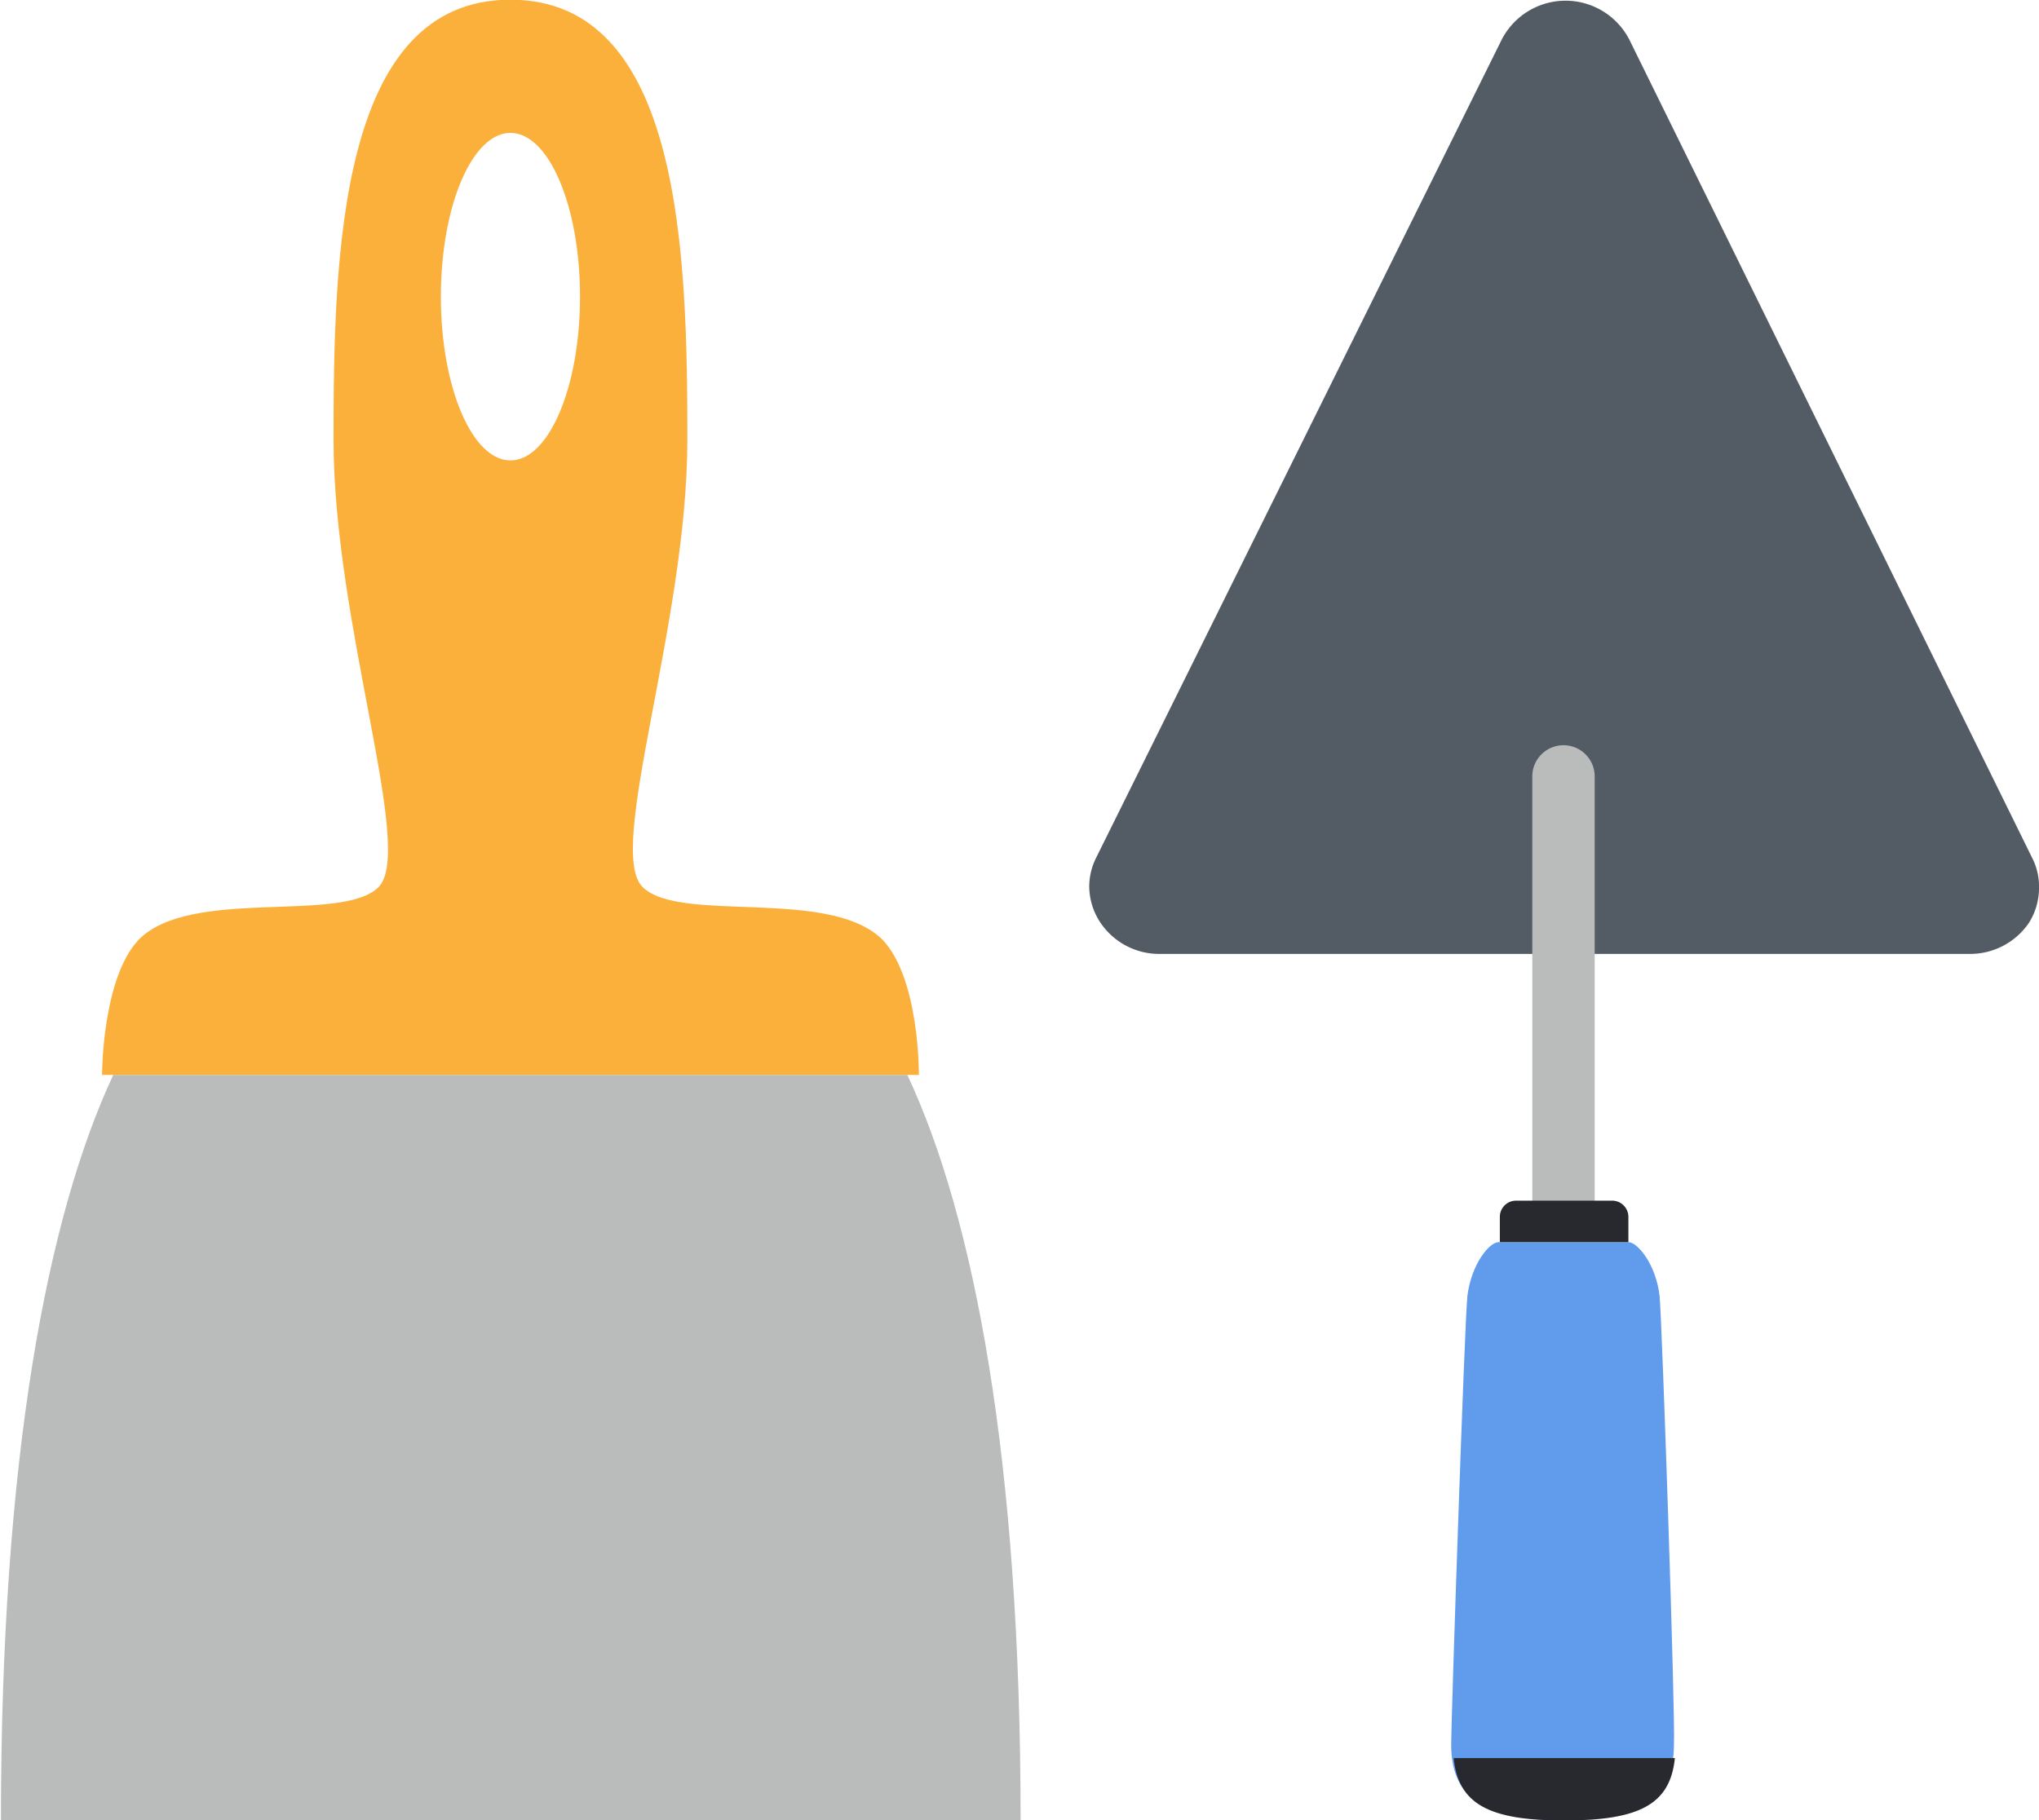
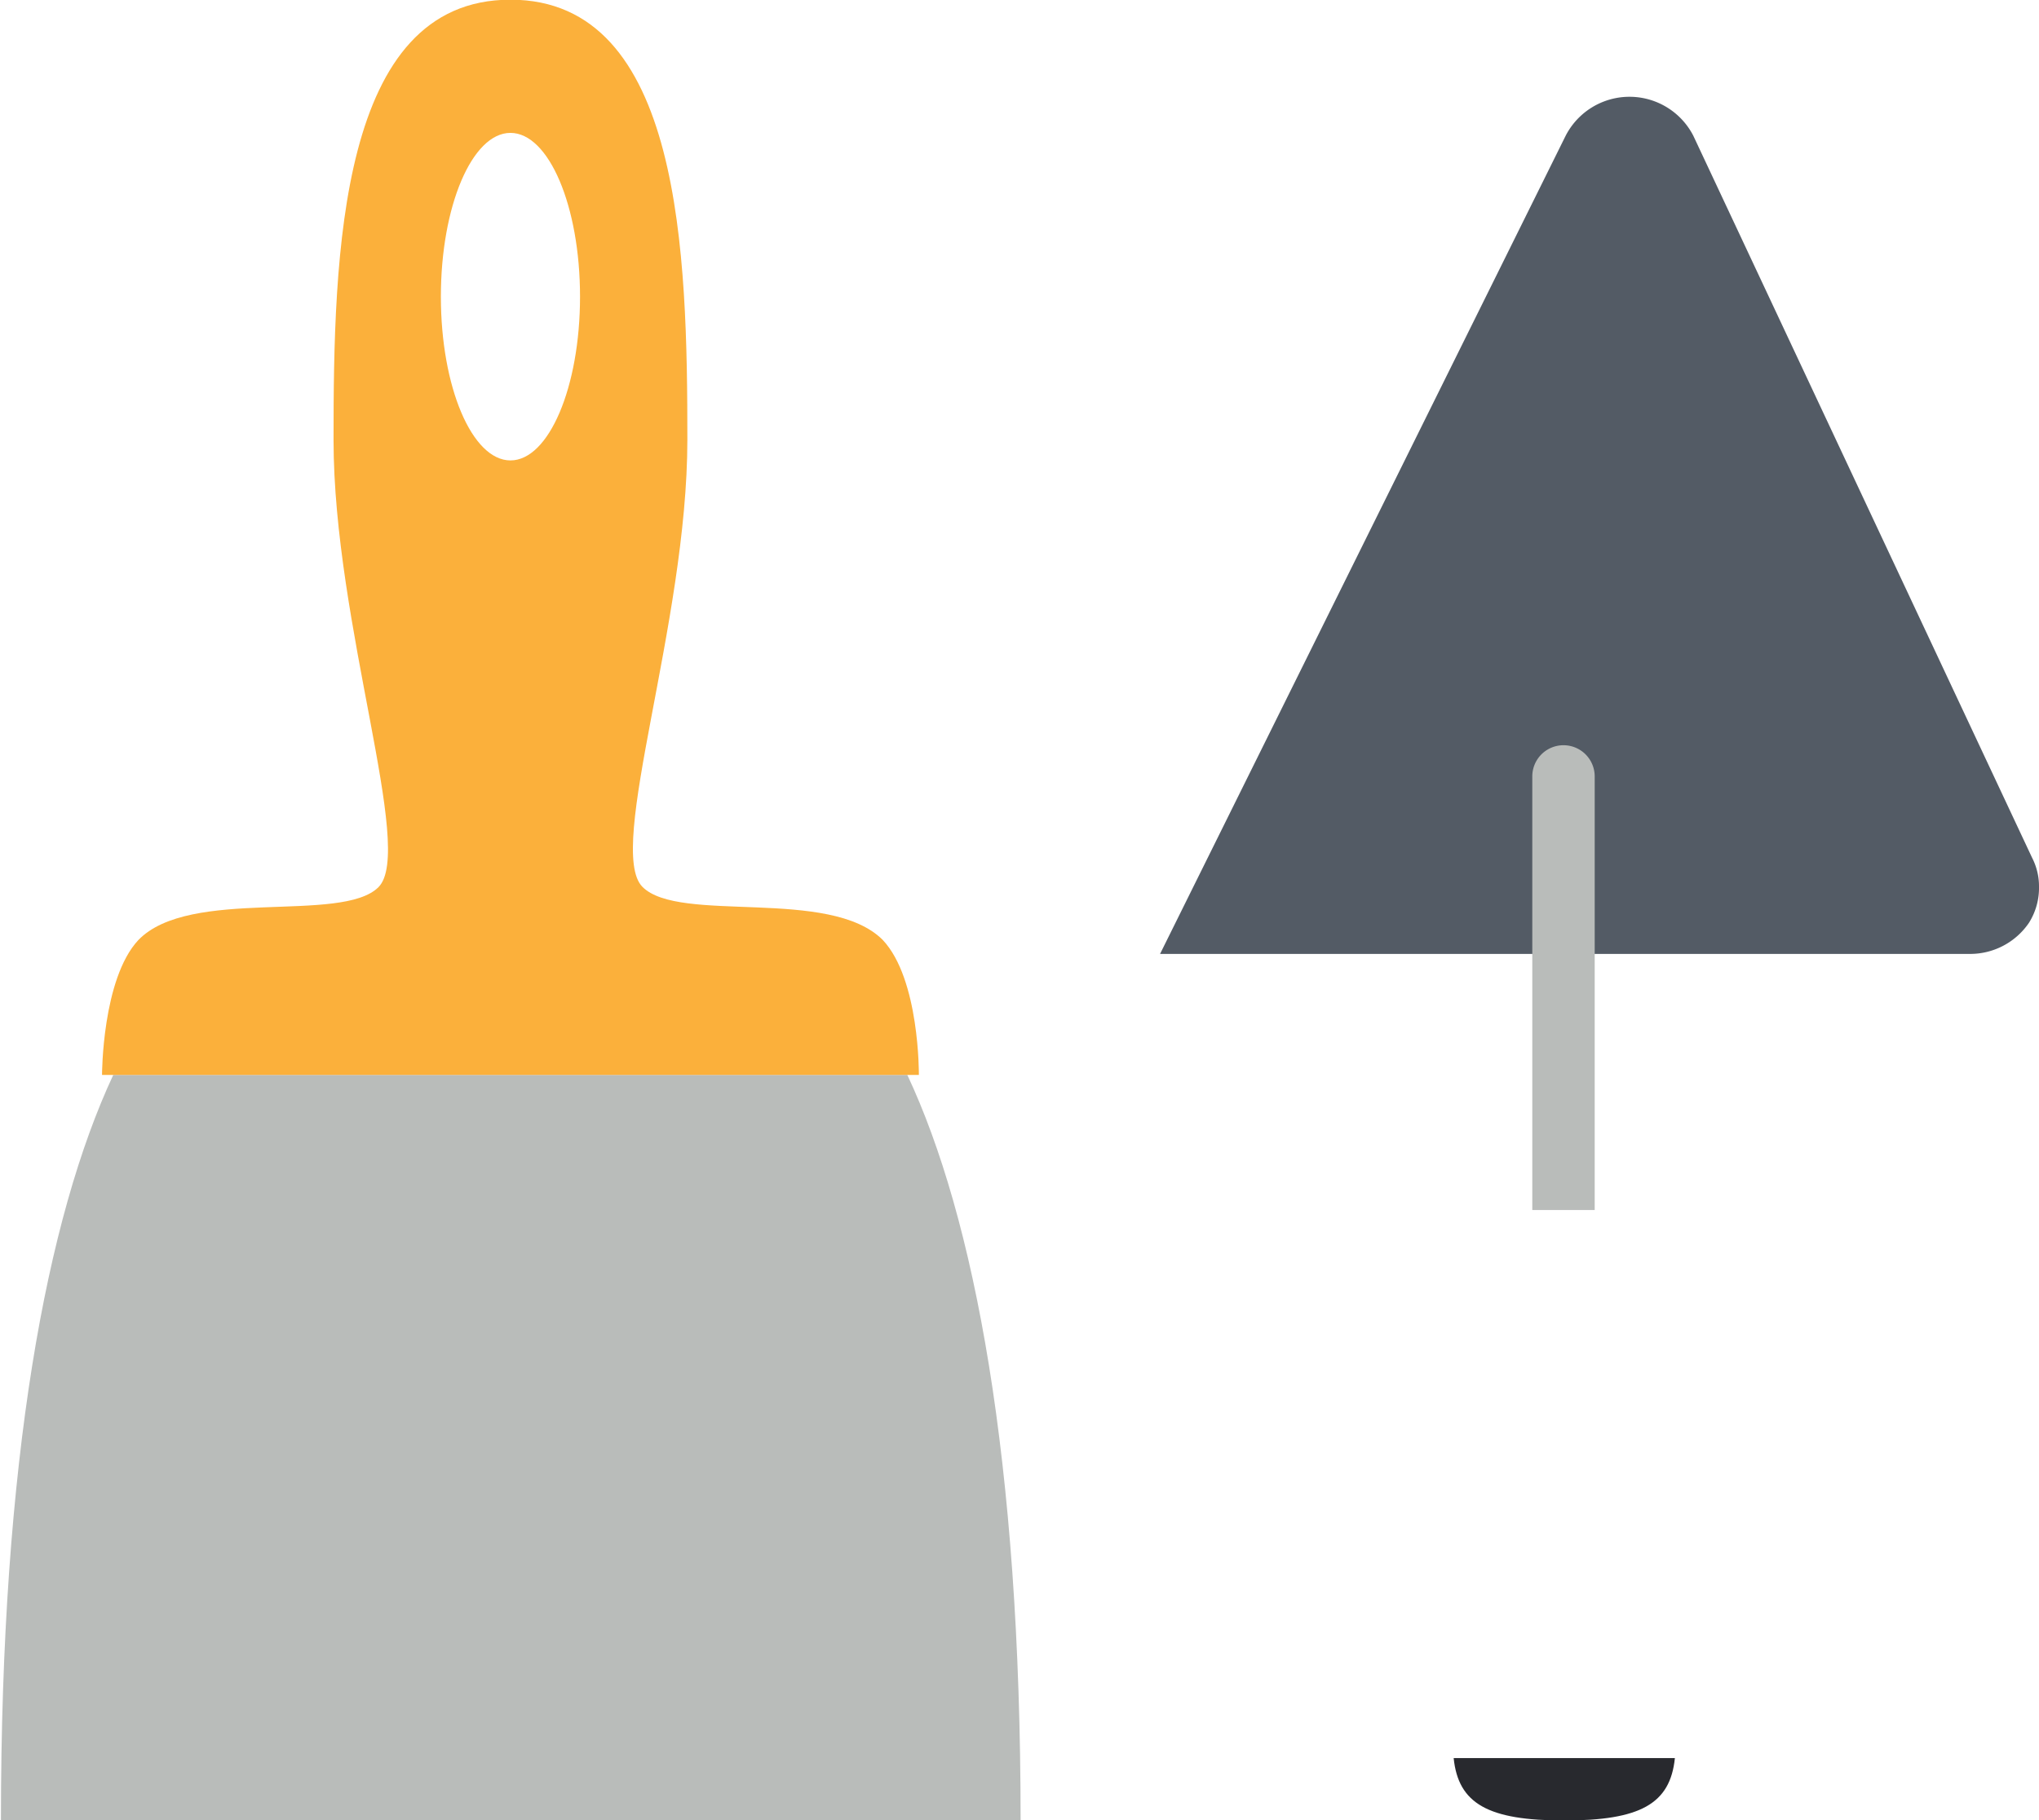
<svg xmlns="http://www.w3.org/2000/svg" id="Layer_1" data-name="Layer 1" viewBox="0 0 65.35 58.35">
  <defs>
    <style>.cls-1{fill:#535b65;}.cls-2{fill:#b9bcba;}.cls-3{fill:#619cec;}.cls-4{fill:#28292e;}.cls-5{fill:#fbb03b;}</style>
  </defs>
-   <path class="cls-1" d="M95.32,59.32A2.1,2.1,0,0,1,95,60.48a2.28,2.28,0,0,1-1.91,1H67.15a2.27,2.27,0,0,1-1.91-1,2.12,2.12,0,0,1-.36-1.16,2.08,2.08,0,0,1,.22-.92l13-26.23a2.3,2.3,0,0,1,4.09,0L95.1,58.4A2,2,0,0,1,95.32,59.32Z" transform="translate(-29.97 -30.9)" />
+   <path class="cls-1" d="M95.32,59.32A2.1,2.1,0,0,1,95,60.48a2.28,2.28,0,0,1-1.91,1H67.15l13-26.23a2.3,2.3,0,0,1,4.09,0L95.1,58.4A2,2,0,0,1,95.32,59.32Z" transform="translate(-29.97 -30.9)" />
  <path class="cls-2" d="M79.08,55.79v13.9h2V55.79a1,1,0,0,0-2,0Z" transform="translate(-29.97 -30.9)" />
-   <path class="cls-3" d="M83.16,72.45c-.11-1-.7-1.73-1-1.73H78c-.3,0-.88.72-1,1.73-.09.78-.52,13.59-.52,14.37,0,1.59.89,2.43,3.57,2.43s3.57-.84,3.57-2.43C83.67,86,83.24,73.23,83.16,72.45Z" transform="translate(-29.97 -30.9)" />
-   <path class="cls-4" d="M82.16,69.91a.52.52,0,0,0-.52-.52H78.56a.52.52,0,0,0-.52.52v.81h4.12Z" transform="translate(-29.97 -30.9)" />
  <path class="cls-4" d="M80.1,87.26H76.56c.15,1.46,1.1,2,3.54,2s3.4-.53,3.55-2Z" transform="translate(-29.97 -30.9)" />
  <path class="cls-2" d="M59.05,65.36H33.6C31.47,69.92,30,77.69,30,89.25H62.68C62.68,77.69,61.19,69.92,59.05,65.36Z" transform="translate(-29.97 -30.9)" />
  <path class="cls-5" d="M59.42,65.36H33.24s0-3.07,1.16-4.32c1.65-1.72,6.52-.52,7.7-1.7S40.66,50.93,40.66,45s.17-14.11,5.67-14.11S52,39.1,52,45s-2.62,13.14-1.44,14.33,6,0,7.7,1.7C59.45,62.29,59.42,65.36,59.42,65.36ZM46.33,35.16c-1.23,0-2.23,2.35-2.23,5.25s1,5.25,2.23,5.25,2.23-2.35,2.23-5.25S47.56,35.16,46.33,35.16Z" transform="translate(-29.97 -30.9)" />
</svg>